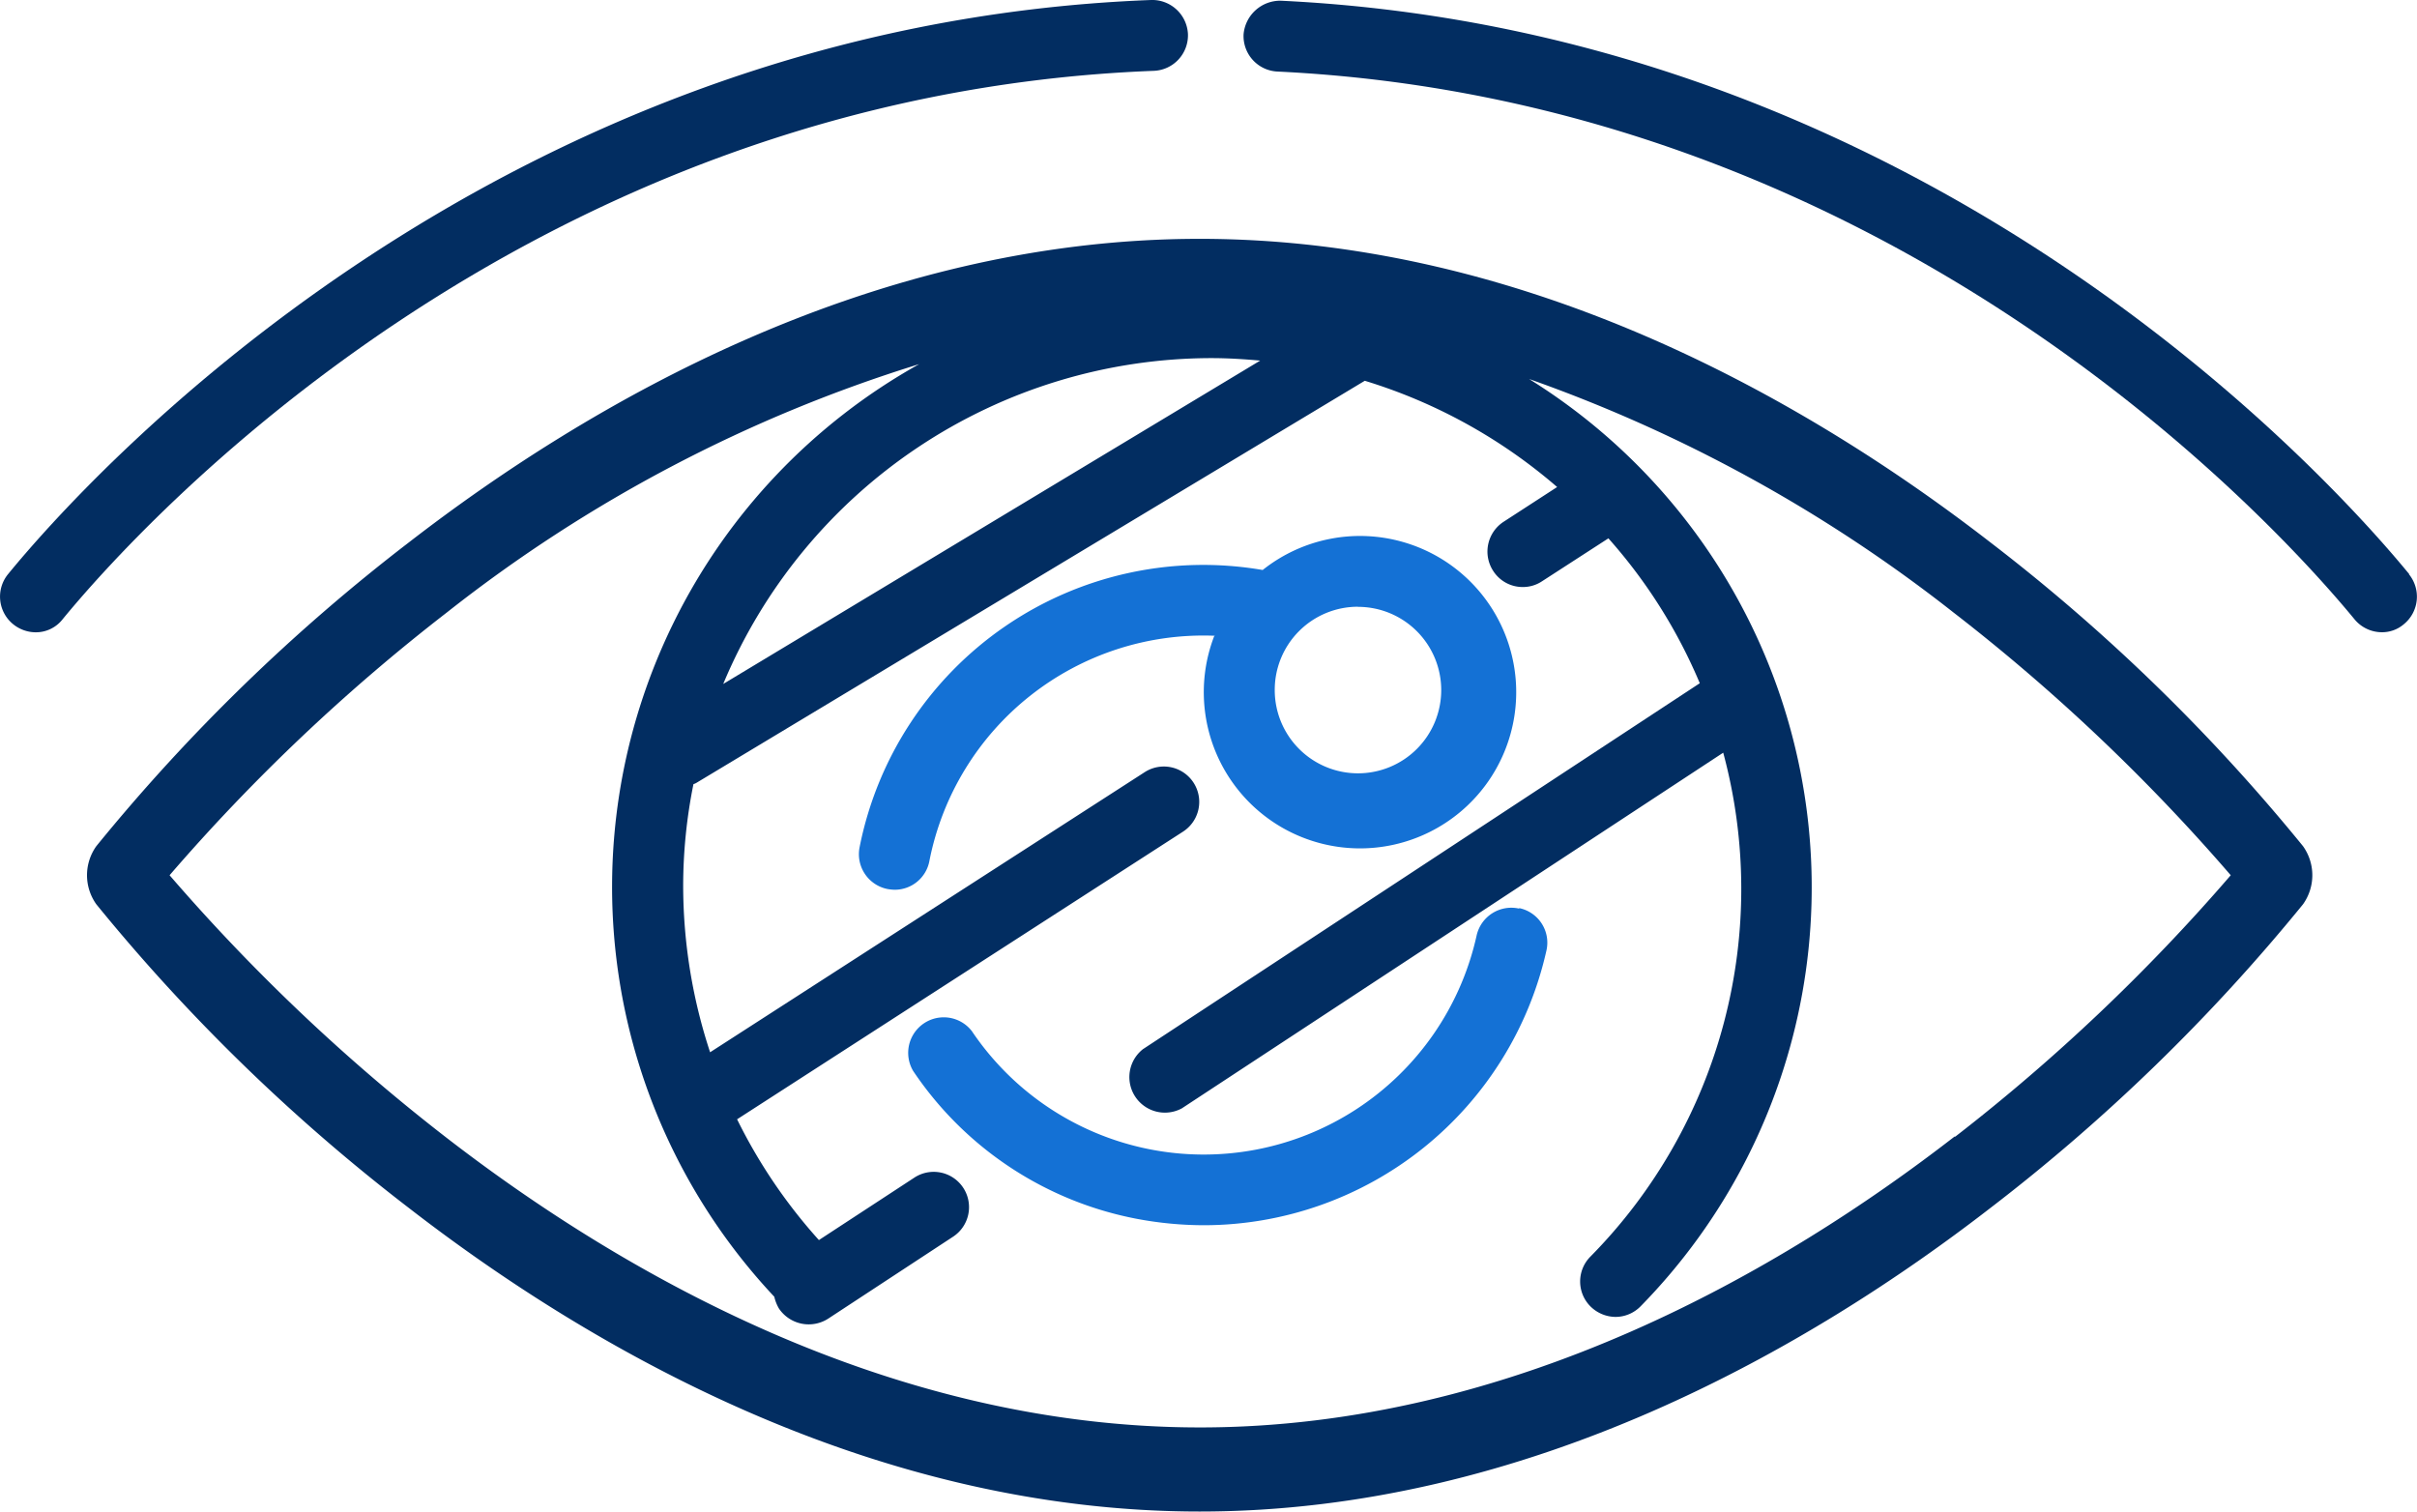
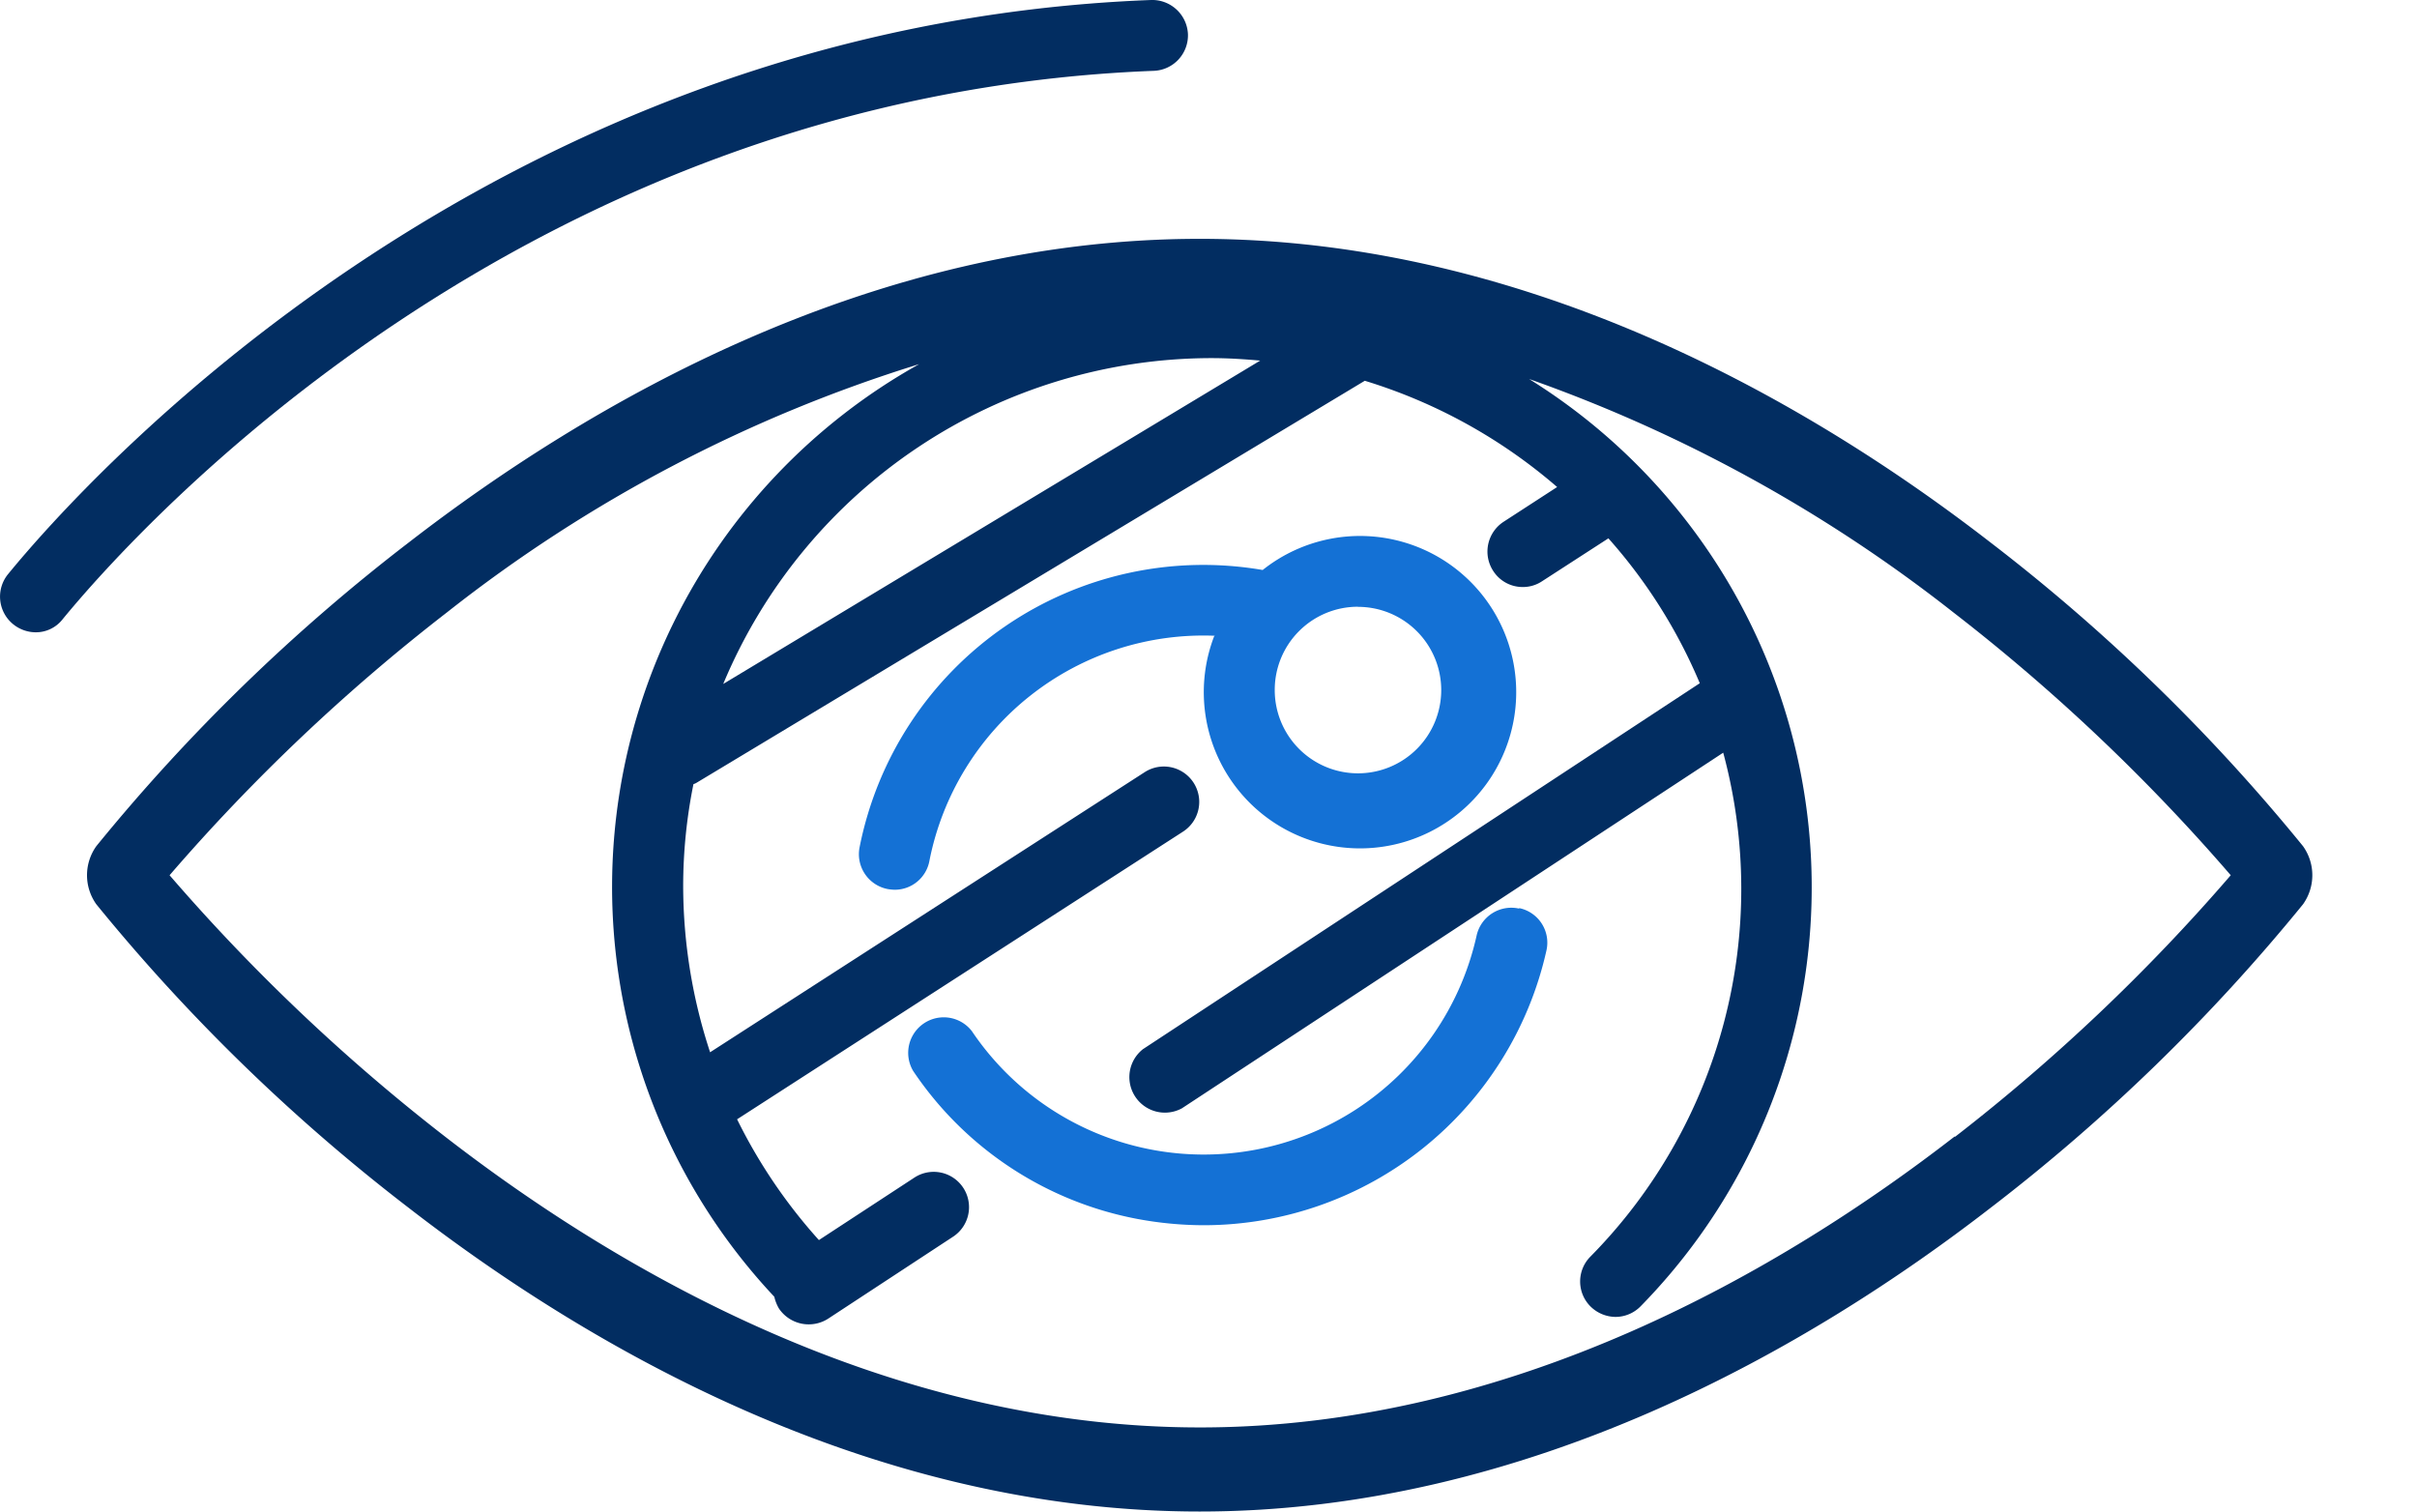
<svg xmlns="http://www.w3.org/2000/svg" width="88.412" height="55.301" viewBox="0 0 88.412 55.301">
  <g id="Speech_Bubbles" data-name="Speech Bubbles" transform="translate(-0.003 0)">
    <g id="Group_37" data-name="Group 37" transform="translate(0.003 0)">
      <path id="Path_37" data-name="Path 37" d="M72.079,17.844c-6.543-5.066-16.87-11.1-28.92-11.1s-22.377,6.038-28.92,11.1A68.489,68.489,0,0,0,2.8,28.961a1.83,1.83,0,0,0,0,2.125A68.489,68.489,0,0,0,14.239,42.2c6.543,5.066,16.87,11.1,28.92,11.1s22.377-6.038,28.92-11.1A68.489,68.489,0,0,0,83.52,31.086a1.83,1.83,0,0,0,0-2.125A68.489,68.489,0,0,0,72.079,17.844ZM43.586,11.107c.609,0,1.205.039,1.788.091L25.732,23.027a19.38,19.38,0,0,1,17.855-11.92ZM70.77,39.586c-6.271,4.859-16.144,10.638-27.6,10.638S21.883,44.471,15.625,39.638A69.83,69.83,0,0,1,5.48,30.024,69.829,69.829,0,0,1,15.625,20.41,53.3,53.3,0,0,1,32.9,11.327a21.9,21.9,0,0,0-5.3,34.116,1.55,1.55,0,0,0,.168.428,1.315,1.315,0,0,0,1.8.376l4.561-2.993a1.292,1.292,0,1,0-1.412-2.164l-3.485,2.28a19.384,19.384,0,0,1-2.993-4.418L42.55,28.43a1.294,1.294,0,1,0-1.4-2.177L25.252,36.5a19.489,19.489,0,0,1-.985-6.064,18.823,18.823,0,0,1,.376-3.745.46.46,0,0,0,.117-.052L49.2,11.936a19.418,19.418,0,0,1,7.036,3.887l-1.957,1.27a1.3,1.3,0,0,0-.389,1.788,1.279,1.279,0,0,0,1.088.6,1.259,1.259,0,0,0,.7-.207L58.111,17.7A19.107,19.107,0,0,1,61.454,23L41.086,36.386a1.3,1.3,0,0,0,1.425,2.164l19.8-13.009A19.147,19.147,0,0,1,57.45,43.978a1.29,1.29,0,0,0,.013,1.827,1.32,1.32,0,0,0,.907.376,1.286,1.286,0,0,0,.92-.389,21.893,21.893,0,0,0-4.081-33.921A54.319,54.319,0,0,1,70.731,20.41a69.83,69.83,0,0,1,10.145,9.614A69.525,69.525,0,0,1,70.8,39.586Z" transform="translate(0.723 1.993)" fill="#022d61" />
      <path id="Path_38" data-name="Path 38" d="M37.246,18.8a5.714,5.714,0,1,0,1.775-2.423A12.817,12.817,0,0,0,24.276,26.519,1.3,1.3,0,0,0,25.3,28.048a1.756,1.756,0,0,0,.259.026,1.289,1.289,0,0,0,1.27-1.05,10.216,10.216,0,0,1,10.443-8.241Zm5.261-1.075a3.045,3.045,0,1,1-3.045,3.045A3.041,3.041,0,0,1,42.506,17.721Z" transform="translate(7.167 4.474)" fill="#1471d5" />
      <path id="Path_39" data-name="Path 39" d="M47.987,25.657a1.3,1.3,0,0,0-1.542.985,10.224,10.224,0,0,1-18.464,3.5,1.3,1.3,0,0,0-2.151,1.451,12.723,12.723,0,0,0,8.189,5.416,13.334,13.334,0,0,0,2.475.233A12.857,12.857,0,0,0,49,27.186a1.291,1.291,0,0,0-.985-1.542Z" transform="translate(7.569 7.578)" fill="#1471d5" />
-       <path id="Path_40" data-name="Path 40" d="M77.752,21C75.044,17.693,60.325,1.16,36.471.02a1.346,1.346,0,0,0-1.36,1.231,1.3,1.3,0,0,0,1.231,1.36C59.094,3.7,73.152,19.494,75.744,22.643a1.3,1.3,0,0,0,1,.479,1.224,1.224,0,0,0,.816-.3A1.3,1.3,0,0,0,77.739,21Z" transform="translate(10.378 0.006)" fill="#022d61" />
      <path id="Path_41" data-name="Path 41" d="M42.213,2.591a1.3,1.3,0,0,0,1.244-1.348A1.309,1.309,0,0,0,42.109,0C17.958.92,3.031,17.66.3,21A1.3,1.3,0,0,0,.479,22.83a1.321,1.321,0,0,0,.816.3,1.238,1.238,0,0,0,1-.479C4.923,19.449,19.163,3.473,42.213,2.591Z" transform="translate(-0.003 0)" fill="#022d61" />
    </g>
  </g>
</svg>